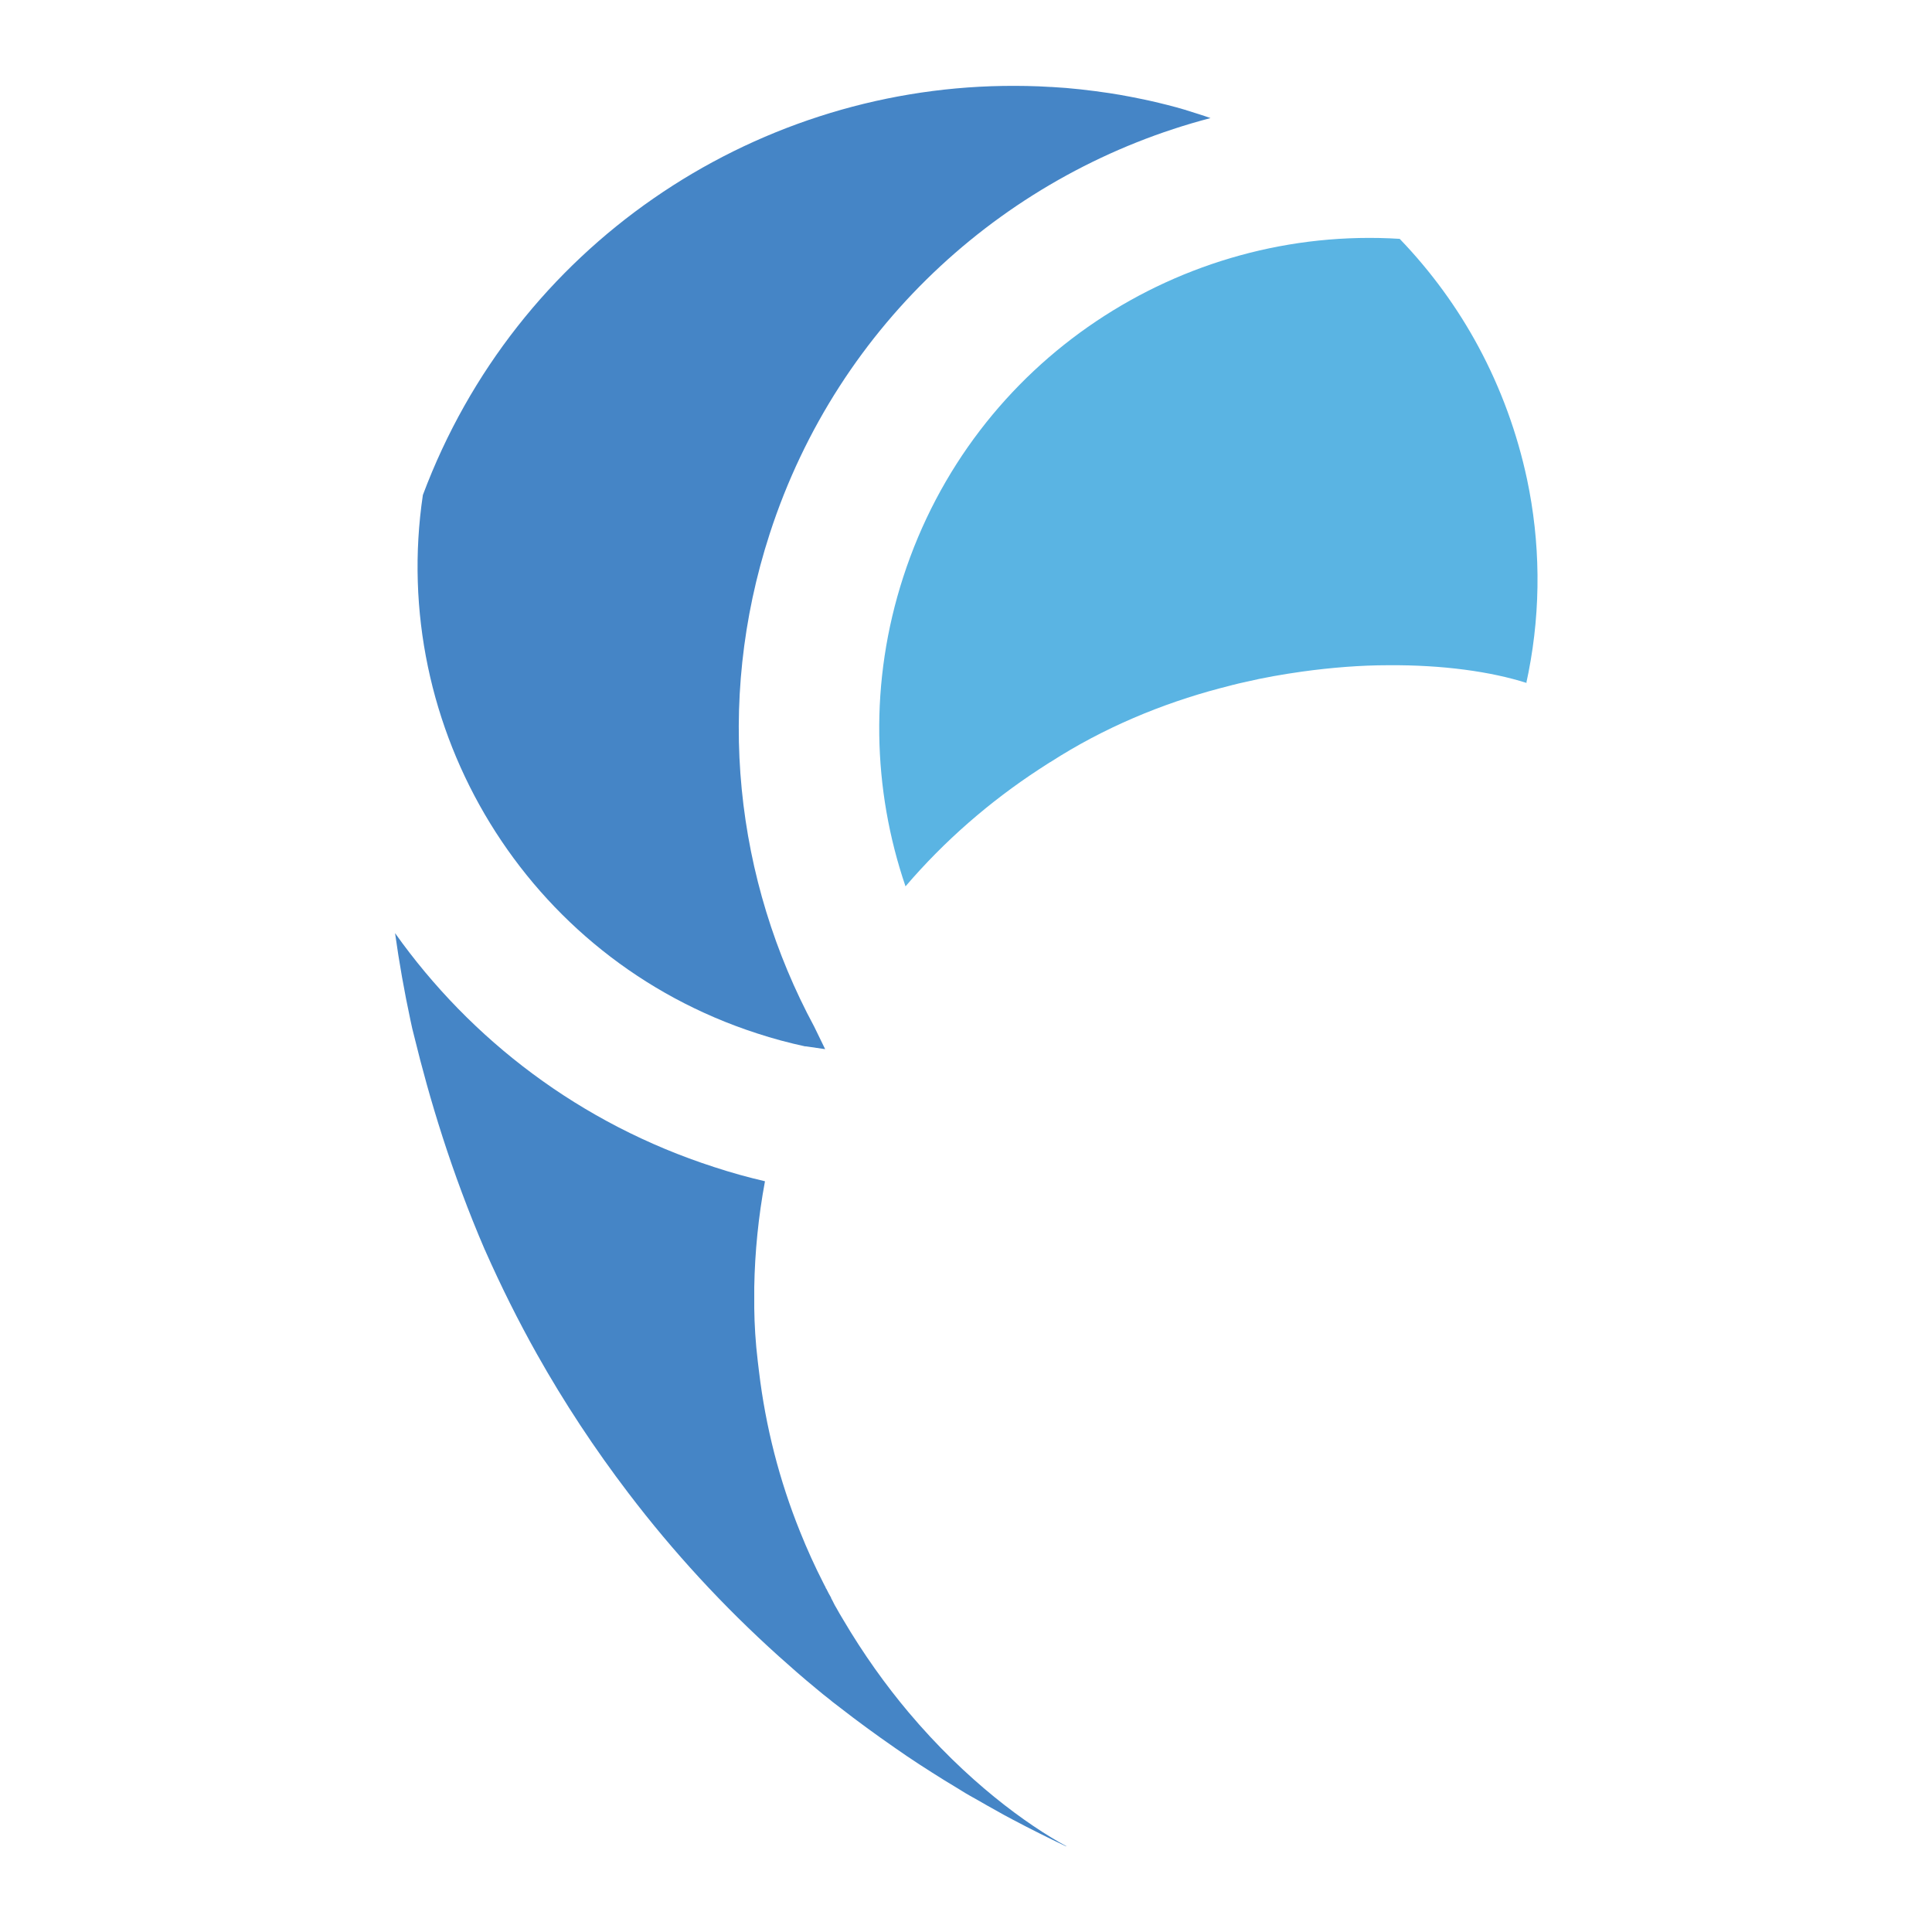
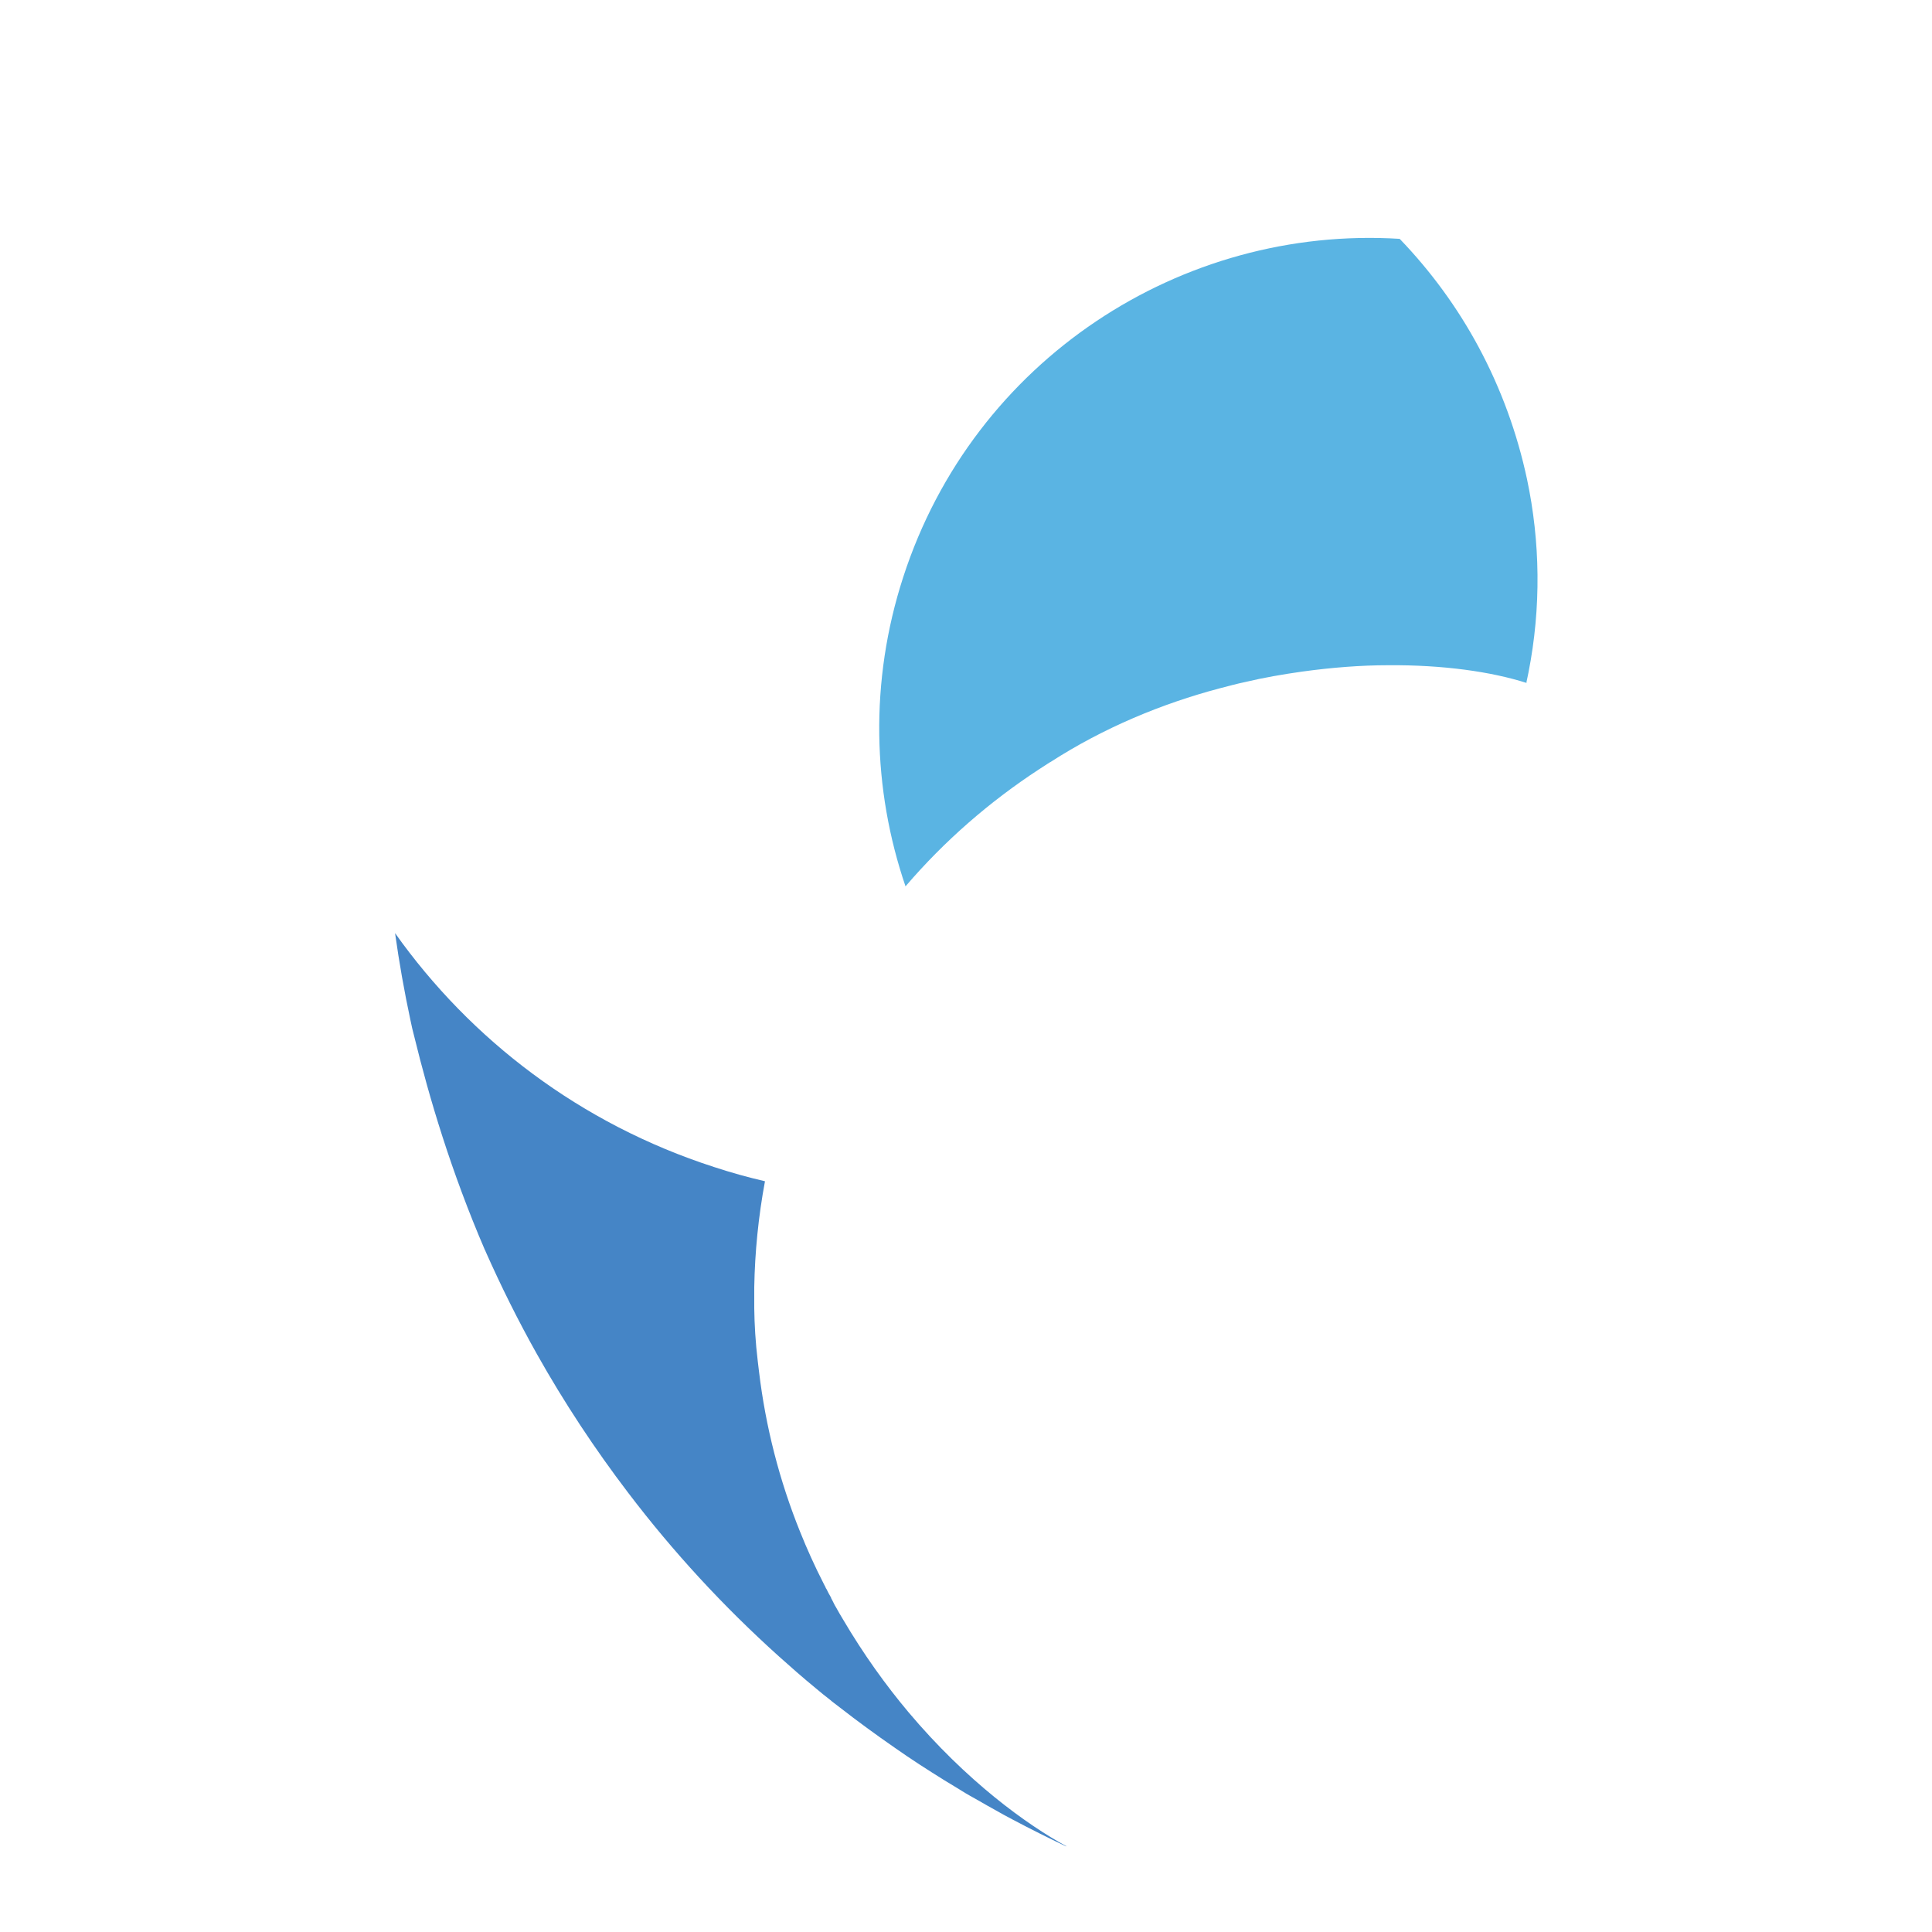
<svg xmlns="http://www.w3.org/2000/svg" id="_Шар_2" data-name="Шар_2" viewBox="0 0 93.75 93.75">
  <defs>
    <style>
      .cls-1 {
        fill: #4585c6;
      }

      .cls-2 {
        fill: #5ab4e3;
      }

      .cls-3 {
        fill: none;
      }
    </style>
  </defs>
  <g id="_Шар_1-2" data-name="Шар_1">
    <g>
      <g>
-         <path class="cls-1" d="M39.09,50.78c-.79-.17-1.58-.38-2.37-.64-11.22-3.64-17.88-14.83-16.2-26.12h0c4.53-12.1,15.93-19.66,28.15-19.85t0,0c.77-.01,1.54,0,2.31.05.01,0,.03,0,.04,0,.94.05,1.88.16,2.82.3.66.1,1.31.23,1.96.37.57.13,1.14.27,1.71.44.02,0,.04.01.06.02.41.13.81.25,1.17.38-9.75,2.55-18.05,9.87-21.39,20.17-2.68,8.26-1.66,16.83,2.16,23.92.15.3.53,1.09.53,1.09,0,0-.77-.11-.96-.14Z" />
        <path class="cls-1" d="M51.72,89.59c-.86-.41-1.72-.84-2.57-1.29-.28-.15-.57-.3-.84-.46-.28-.15-.55-.31-.83-.47-.14-.08-.27-.15-.41-.23-.14-.08-.28-.16-.42-.25-.07-.04-.15-.09-.21-.13-.2-.12-.41-.25-.61-.37-.82-.51-1.63-1.03-2.41-1.58-.91-.63-1.8-1.28-2.66-1.95t0,0c-.1-.08-.2-.15-.3-.23-.06-.04-.11-.09-.16-.13-.25-.19-.49-.39-.73-.59-.61-.5-1.2-1.02-1.78-1.54-2.69-2.42-5.13-5.07-7.29-7.91-1.64-2.15-3.13-4.41-4.45-6.76-.91-1.62-1.74-3.29-2.49-4.98,0-.01,0-.03-.02-.04-1.65-3.83-2.71-7.4-3.44-10.39-.07-.26-.13-.52-.18-.77-.3-1.4-.55-2.81-.75-4.24,3.67,5.17,8.98,9.25,15.48,11.35.82.27,1.65.5,2.47.69-.32,1.72-.49,3.44-.52,5.14,0,0,0,0,0,.01,0,.03,0,.06,0,.09,0,.03,0,.06,0,.09,0,.27,0,.55,0,.84.01.78.06,1.65.17,2.56.02.17.04.33.06.5.32,2.68.99,5.29,1.99,7.77.34.85.72,1.69,1.14,2.51.03.07.07.13.1.19,0,0,0,.01,0,.01.01.03.02.05.04.07.07.15.15.29.23.43,0,0,0,.01,0,.02.03.05.05.09.07.13.01.02.02.04.03.06.01.03.03.05.04.08.03.06.06.12.1.18.11.2.22.39.33.57,1,1.7,2.08,3.2,3.18,4.51,2.81,3.34,5.74,5.46,7.67,6.51Z" />
        <path class="cls-2" d="M74.08,33.14c-1.73-.55-4.06-.88-6.71-.86-1.33,0-2.74.11-4.19.31-.92.13-1.85.29-2.78.51-.2.04-.39.09-.59.14-.01,0-.03,0-.04.01-.19.05-.39.1-.58.15-2.8.74-5.63,1.91-8.22,3.58-.01,0-.03.02-.04.02-.17.11-.34.22-.51.33h0c-2.4,1.57-4.59,3.47-6.48,5.68-1.6-4.69-1.76-9.93-.11-15.01,3.42-10.55,13.51-17.07,24.09-16.41,1.52,1.58,2.81,3.35,3.83,5.25,1.08,2.01,1.87,4.17,2.35,6.42.64,3.03.69,6.21.07,9.37-.03.16-.07.32-.1.48,0,0,0,0,0,0Z" />
      </g>
      <rect class="cls-3" width="93.75" height="93.75" />
    </g>
  </g>
</svg>